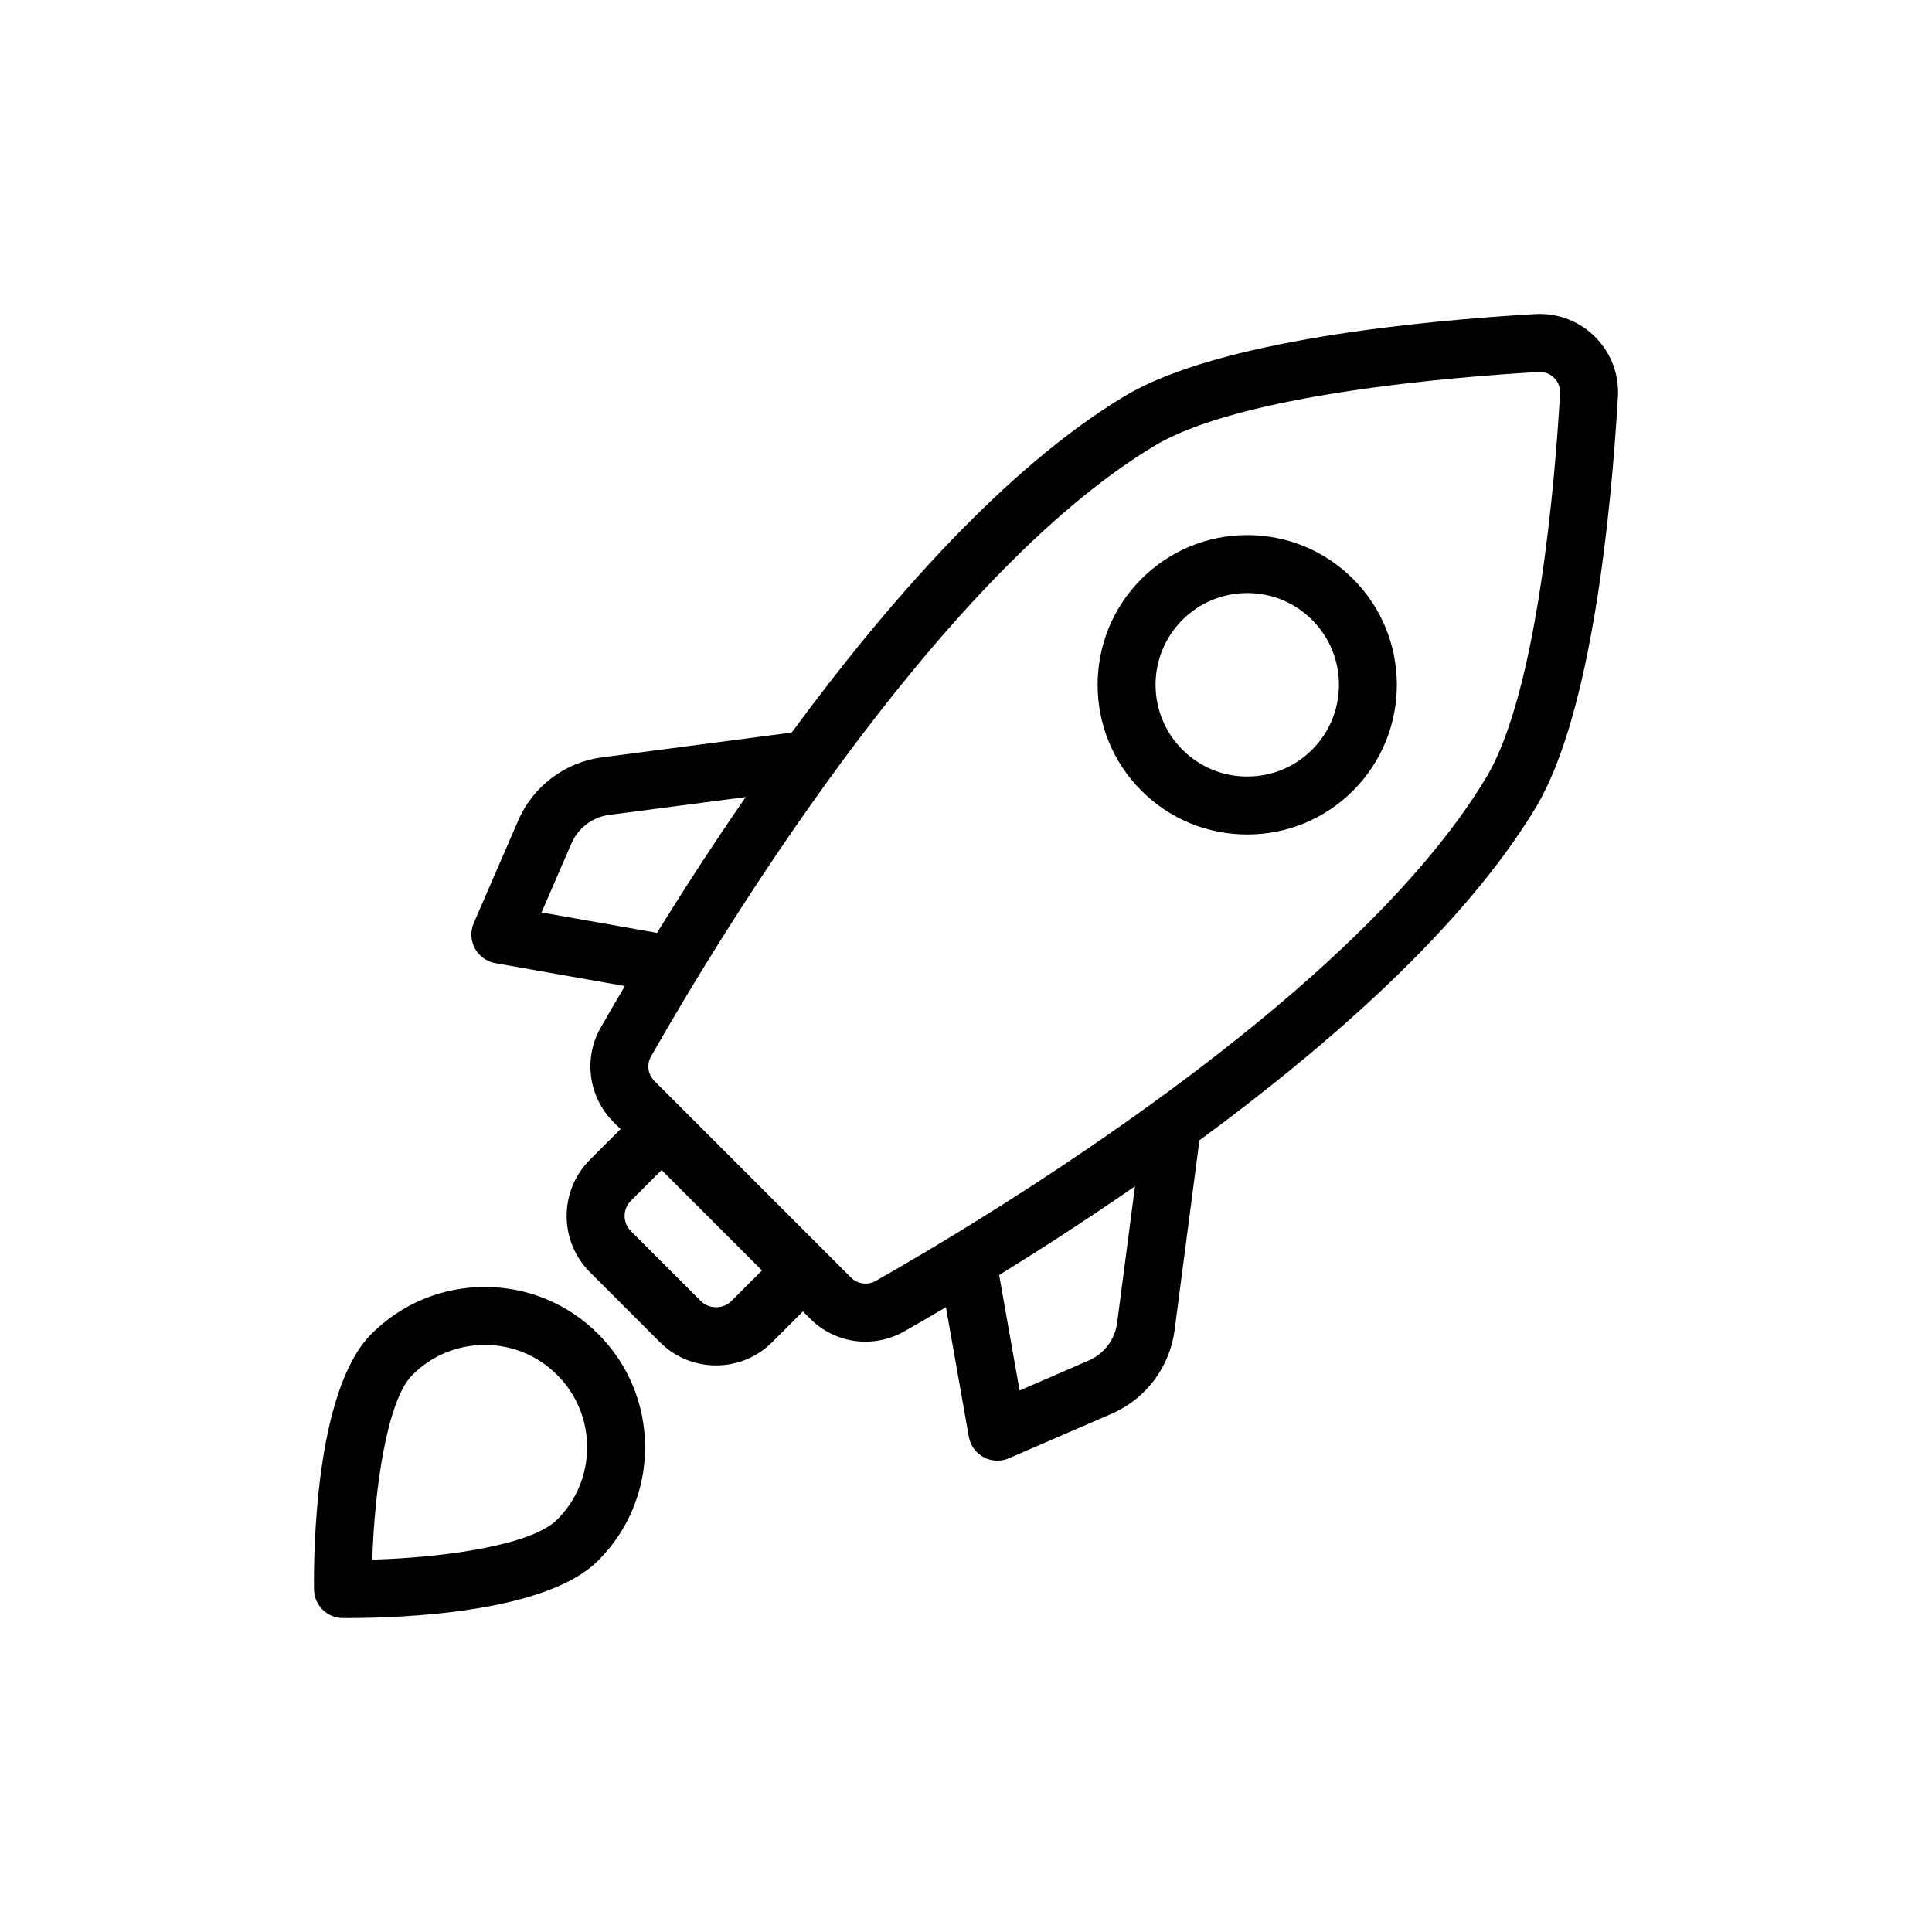
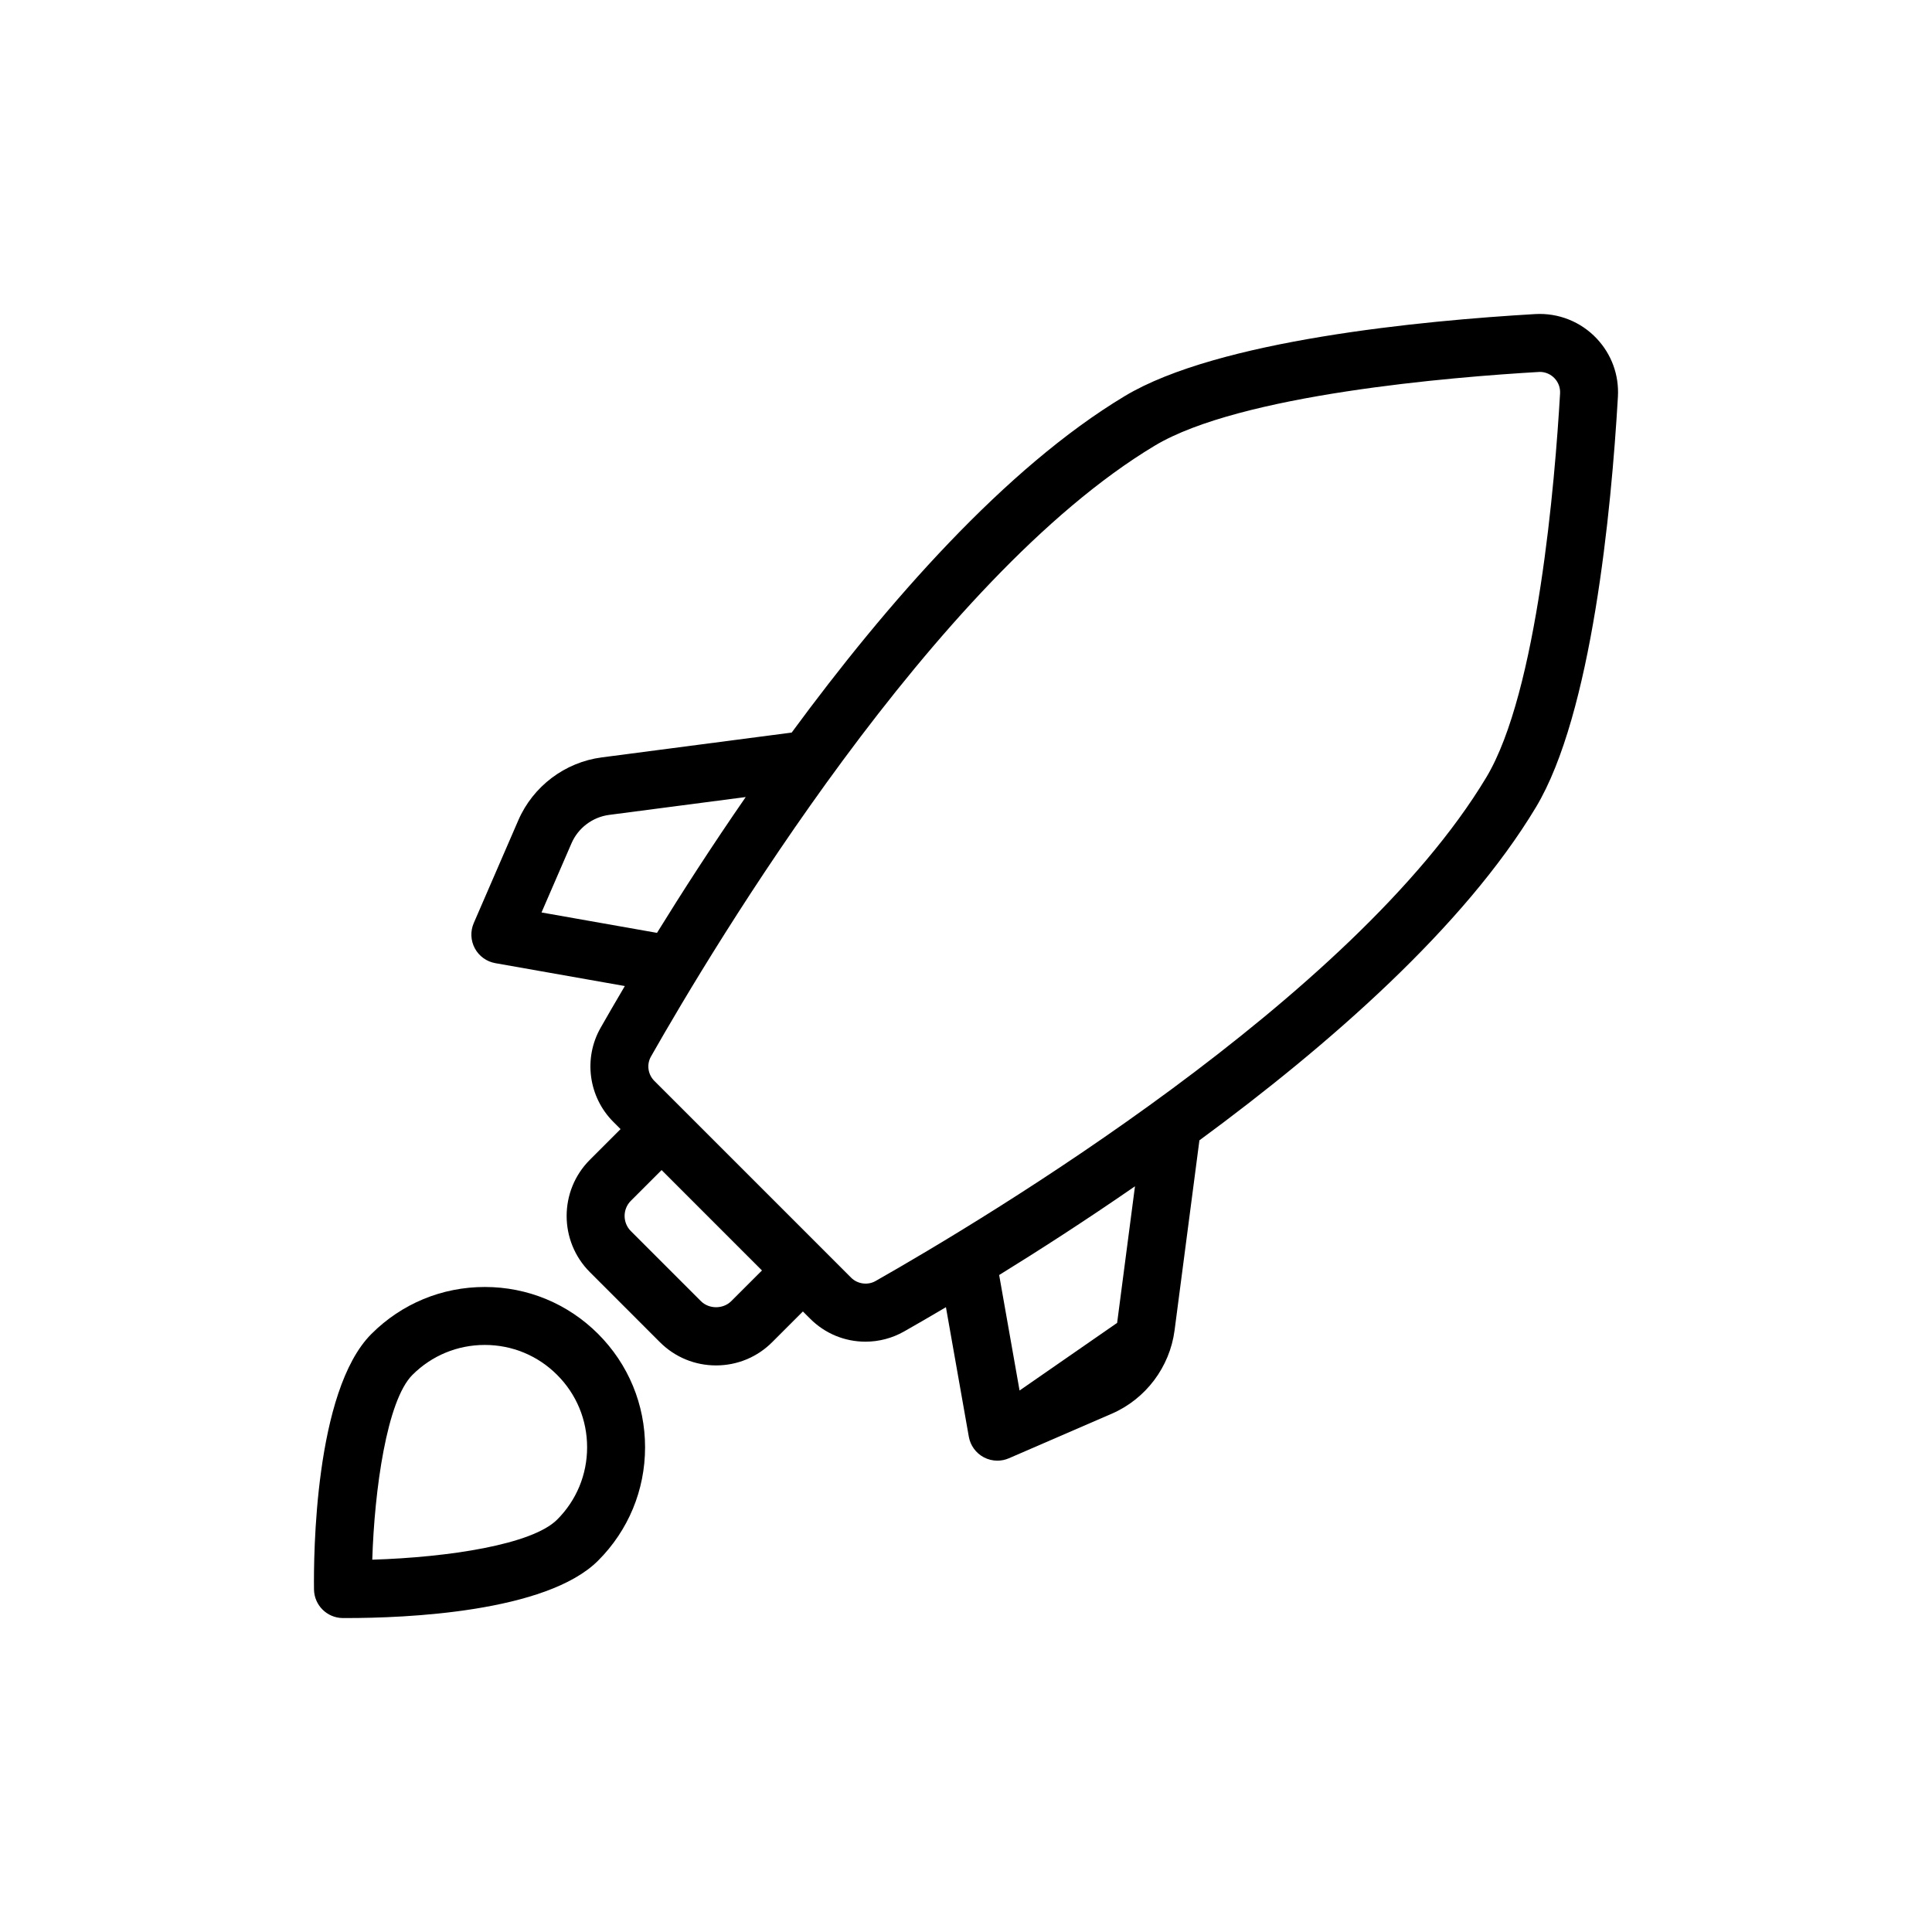
<svg xmlns="http://www.w3.org/2000/svg" width="80" height="80" viewBox="0 0 80 80" fill="none">
-   <path d="M63.567 13.005C58.876 13.279 50.431 14.083 46.575 16.4C41.619 19.378 36.728 24.968 32.782 30.334L24.912 31.363C23.393 31.562 22.072 32.559 21.463 33.964L19.617 38.223C19.471 38.561 19.488 38.946 19.662 39.269C19.835 39.592 20.148 39.818 20.509 39.882L25.873 40.83C25.475 41.504 25.135 42.093 24.867 42.564C24.151 43.827 24.369 45.426 25.397 46.454L25.696 46.754L24.424 48.026C23.143 49.307 23.143 51.393 24.424 52.675L27.325 55.577C27.946 56.198 28.772 56.539 29.65 56.539C30.528 56.539 31.354 56.197 31.975 55.576L33.246 54.305L33.546 54.604C34.159 55.218 34.974 55.556 35.839 55.556C36.397 55.556 36.949 55.41 37.435 55.134C37.907 54.866 38.495 54.527 39.169 54.128L40.117 59.492C40.181 59.853 40.407 60.166 40.731 60.34C40.908 60.435 41.103 60.483 41.299 60.483C41.461 60.483 41.623 60.45 41.776 60.384L46.035 58.539C47.441 57.93 48.437 56.608 48.636 55.09L49.665 47.219C55.031 43.273 60.621 38.383 63.599 33.427C65.916 29.57 66.721 21.126 66.994 16.435C67.046 15.532 66.734 14.674 66.116 14.018C65.463 13.324 64.535 12.949 63.567 13.005ZM22.423 37.783L23.665 34.918C23.939 34.283 24.537 33.833 25.223 33.743L30.879 33.004C29.468 35.044 28.227 36.973 27.205 38.628L22.423 37.783ZM30.279 53.878C29.944 54.213 29.359 54.213 29.024 53.878L26.123 50.977C25.777 50.631 25.777 50.067 26.123 49.722L27.395 48.45L31.551 52.607L30.279 53.878ZM46.258 54.778C46.168 55.465 45.718 56.062 45.083 56.336L42.218 57.578L41.373 52.796C43.028 51.774 44.957 50.533 46.997 49.122L46.258 54.778ZM61.544 32.19C56.048 41.337 40.796 50.466 36.252 53.046C35.929 53.229 35.507 53.169 35.244 52.907L34.098 51.76L34.096 51.758L28.243 45.905L28.241 45.903L27.094 44.757C26.827 44.489 26.769 44.075 26.955 43.749C29.535 39.205 38.664 23.953 47.811 18.457C51.354 16.329 60.107 15.611 63.758 15.4C63.992 15.4 64.21 15.494 64.371 15.664C64.532 15.835 64.613 16.059 64.599 16.294C64.39 19.894 63.672 28.647 61.544 32.19Z" fill="black" />
-   <path d="M51.646 22.157C49.99 22.157 48.434 22.802 47.262 23.973C44.846 26.39 44.846 30.323 47.262 32.739C48.433 33.91 49.989 34.554 51.645 34.554C53.301 34.554 54.858 33.91 56.028 32.739C58.445 30.322 58.445 26.39 56.028 23.972C54.858 22.802 53.302 22.157 51.646 22.157ZM54.332 31.041C53.615 31.759 52.661 32.154 51.646 32.154C50.631 32.154 49.677 31.759 48.96 31.041C47.479 29.56 47.479 27.151 48.96 25.669C49.677 24.951 50.631 24.557 51.646 24.557C52.661 24.557 53.615 24.951 54.332 25.669C55.814 27.151 55.814 29.561 54.332 31.041Z" fill="black" />
+   <path d="M63.567 13.005C58.876 13.279 50.431 14.083 46.575 16.4C41.619 19.378 36.728 24.968 32.782 30.334L24.912 31.363C23.393 31.562 22.072 32.559 21.463 33.964L19.617 38.223C19.471 38.561 19.488 38.946 19.662 39.269C19.835 39.592 20.148 39.818 20.509 39.882L25.873 40.83C25.475 41.504 25.135 42.093 24.867 42.564C24.151 43.827 24.369 45.426 25.397 46.454L25.696 46.754L24.424 48.026C23.143 49.307 23.143 51.393 24.424 52.675L27.325 55.577C27.946 56.198 28.772 56.539 29.65 56.539C30.528 56.539 31.354 56.197 31.975 55.576L33.246 54.305L33.546 54.604C34.159 55.218 34.974 55.556 35.839 55.556C36.397 55.556 36.949 55.41 37.435 55.134C37.907 54.866 38.495 54.527 39.169 54.128L40.117 59.492C40.181 59.853 40.407 60.166 40.731 60.34C40.908 60.435 41.103 60.483 41.299 60.483C41.461 60.483 41.623 60.45 41.776 60.384L46.035 58.539C47.441 57.93 48.437 56.608 48.636 55.09L49.665 47.219C55.031 43.273 60.621 38.383 63.599 33.427C65.916 29.57 66.721 21.126 66.994 16.435C67.046 15.532 66.734 14.674 66.116 14.018C65.463 13.324 64.535 12.949 63.567 13.005ZM22.423 37.783L23.665 34.918C23.939 34.283 24.537 33.833 25.223 33.743L30.879 33.004C29.468 35.044 28.227 36.973 27.205 38.628L22.423 37.783ZM30.279 53.878C29.944 54.213 29.359 54.213 29.024 53.878L26.123 50.977C25.777 50.631 25.777 50.067 26.123 49.722L27.395 48.45L31.551 52.607L30.279 53.878ZM46.258 54.778L42.218 57.578L41.373 52.796C43.028 51.774 44.957 50.533 46.997 49.122L46.258 54.778ZM61.544 32.19C56.048 41.337 40.796 50.466 36.252 53.046C35.929 53.229 35.507 53.169 35.244 52.907L34.098 51.76L34.096 51.758L28.243 45.905L28.241 45.903L27.094 44.757C26.827 44.489 26.769 44.075 26.955 43.749C29.535 39.205 38.664 23.953 47.811 18.457C51.354 16.329 60.107 15.611 63.758 15.4C63.992 15.4 64.21 15.494 64.371 15.664C64.532 15.835 64.613 16.059 64.599 16.294C64.39 19.894 63.672 28.647 61.544 32.19Z" fill="black" />
  <path d="M20.074 53.291C18.301 53.291 16.634 53.981 15.38 55.235C13.018 57.596 12.985 64.462 13.002 65.815C13.011 66.465 13.536 66.991 14.187 67L14.354 67C16.77 67 22.62 66.769 24.767 64.622C26.02 63.368 26.711 61.702 26.711 59.929C26.711 58.156 26.02 56.489 24.767 55.235C23.514 53.982 21.847 53.291 20.074 53.291ZM23.07 62.924C22.036 63.958 18.567 64.486 15.415 64.583C15.504 61.699 16.017 57.992 17.077 56.932C17.878 56.131 18.942 55.691 20.074 55.691C21.206 55.691 22.27 56.131 23.07 56.932C23.871 57.732 24.311 58.796 24.311 59.928C24.311 61.06 23.871 62.124 23.07 62.924Z" fill="black" />
</svg>